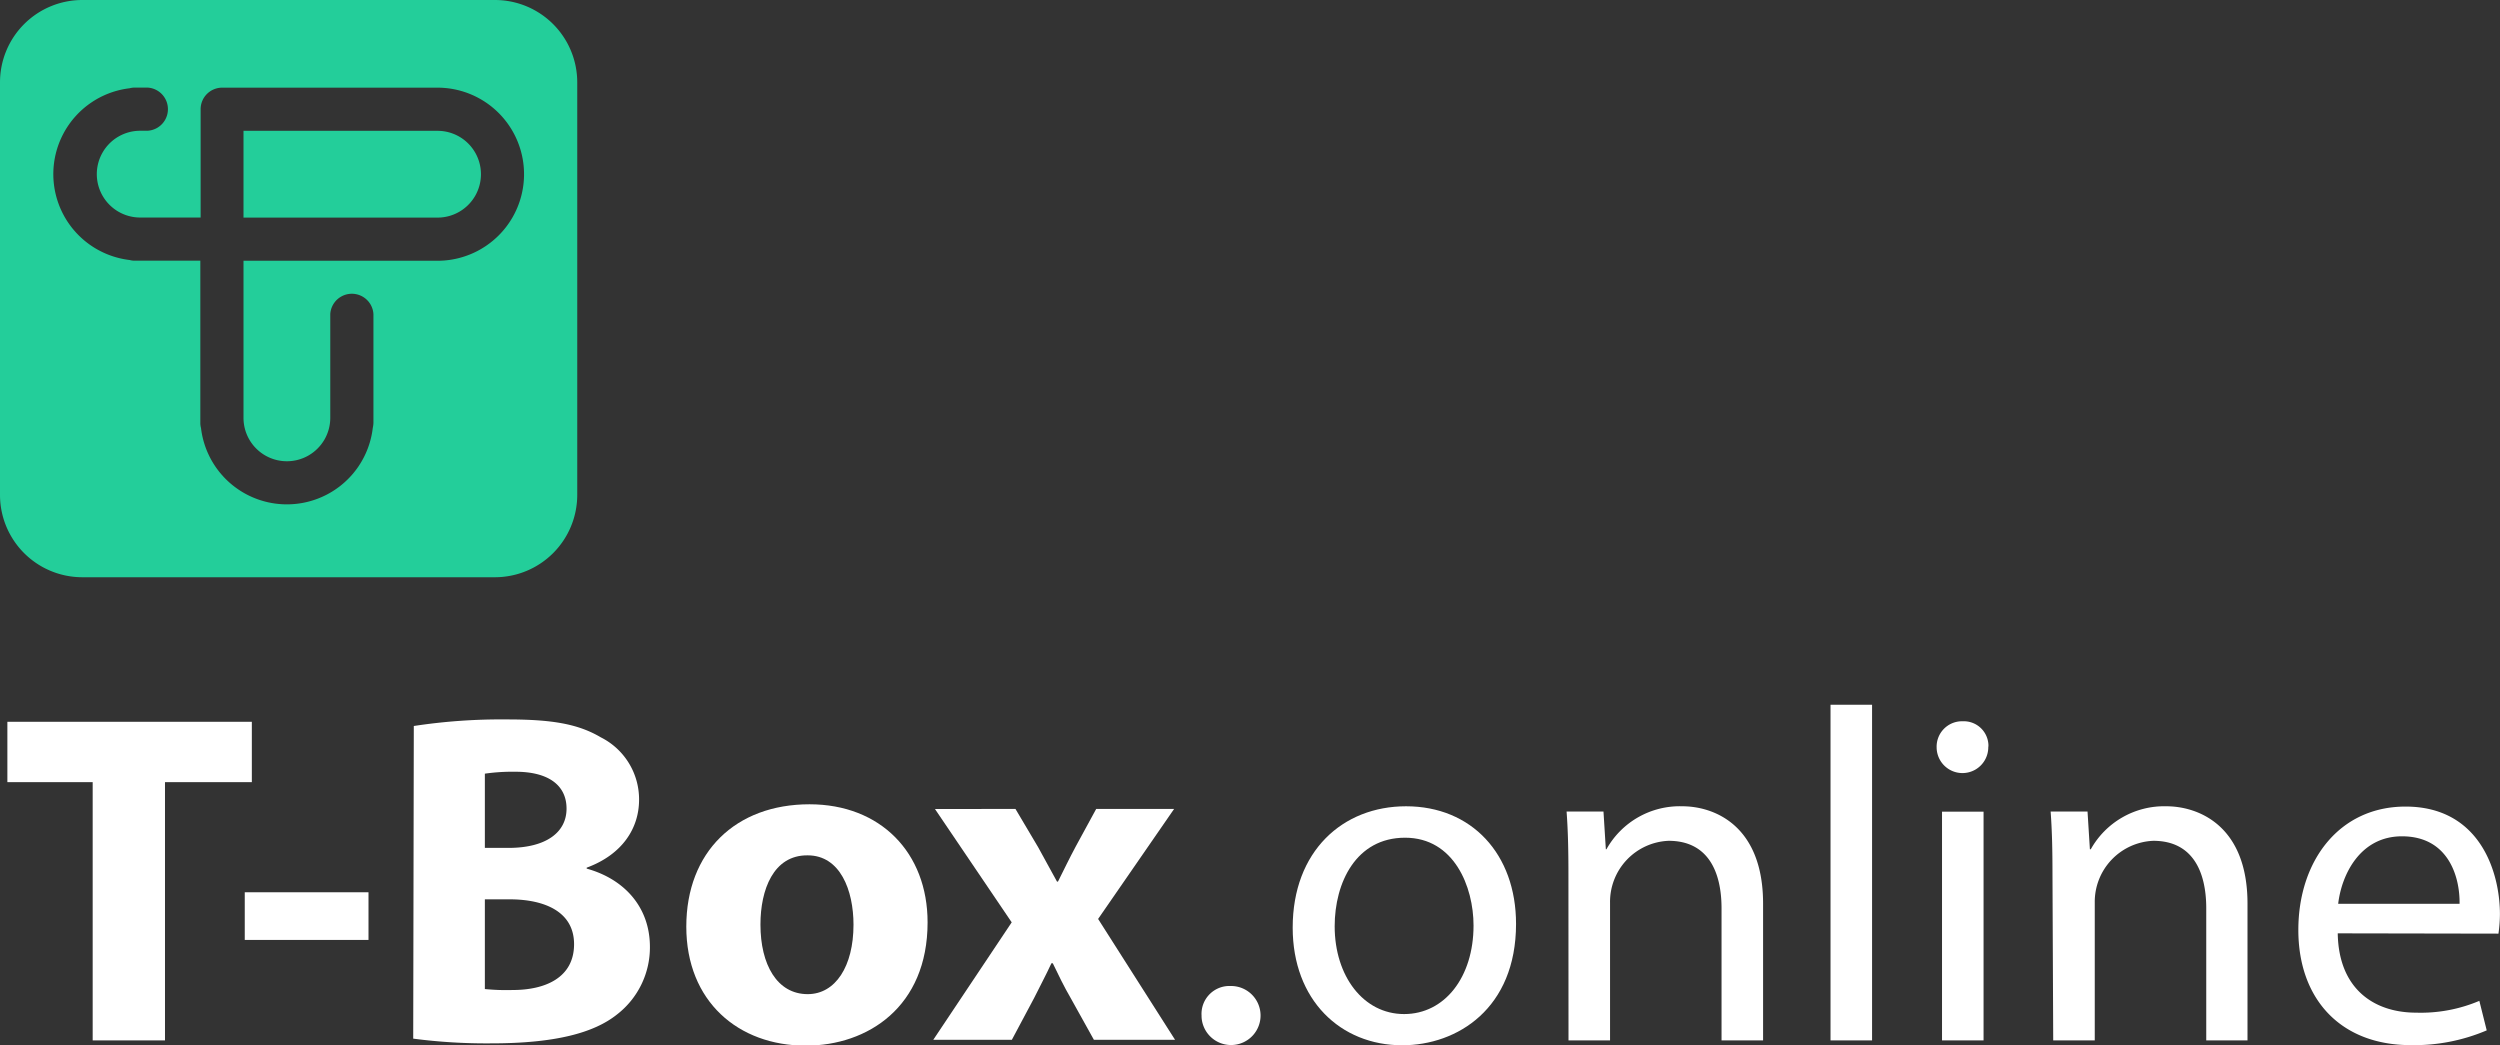
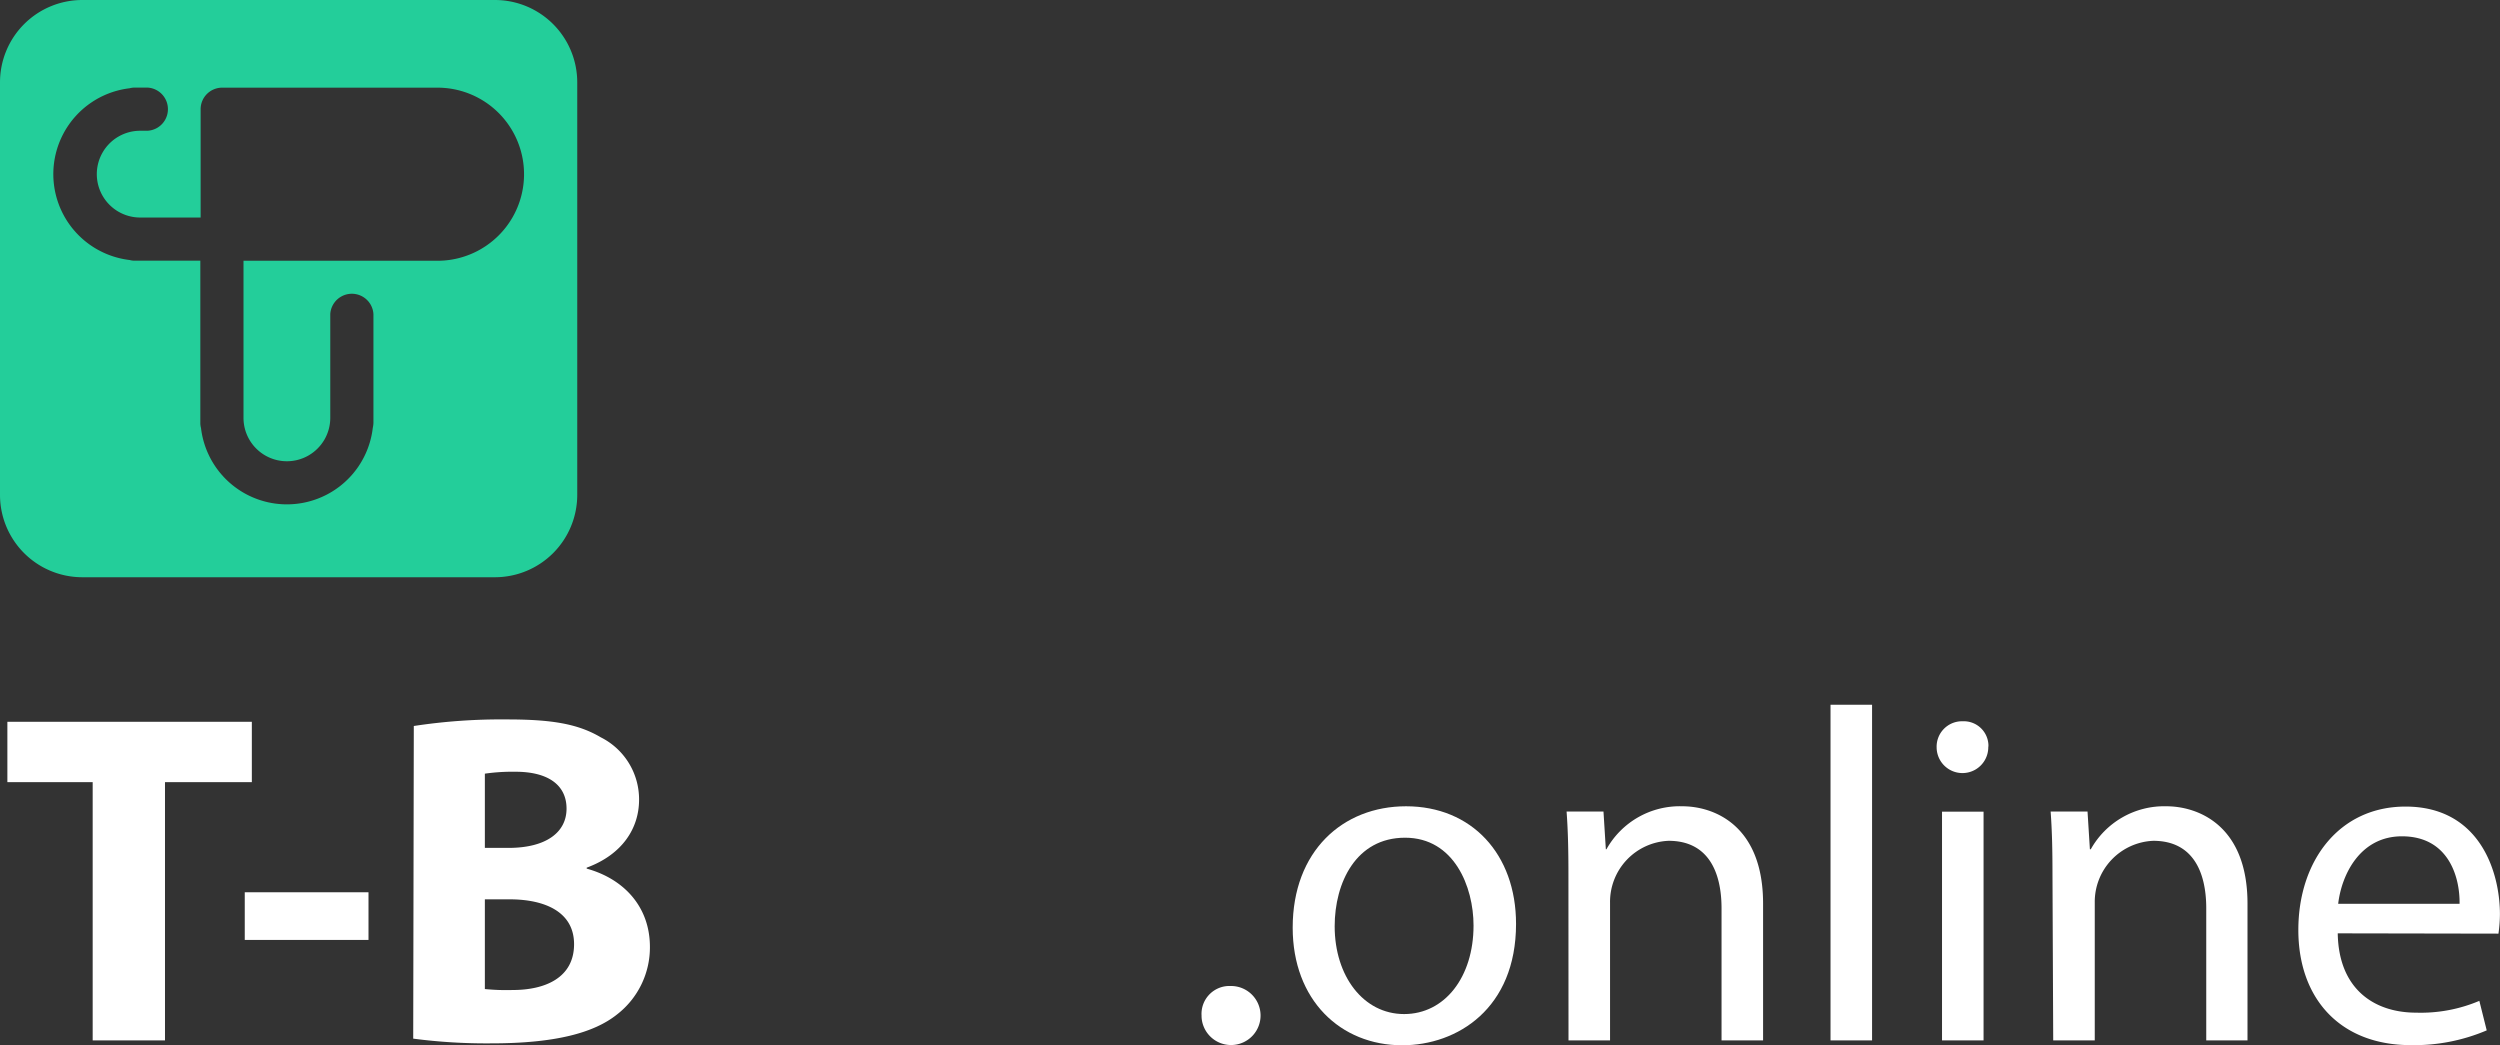
<svg xmlns="http://www.w3.org/2000/svg" viewBox="0 0 338.81 141.66">
  <rect x="0" y="0" width="338.81" height="141.66" fill="#333333" stroke="none" />
  <defs>
    <style>.cls-1{fill:#fff;}.cls-2{fill:#23ce9a;}</style>
  </defs>
  <title>T-Box-online-stacked</title>
  <g id="Laag_1" data-name="Laag 1">
    <path class="cls-1" d="M12.56,106H1V97.82H34.13V106H22.36V141h-9.8Z" />
    <path class="cls-1" d="M49.94,120.92v6.46H33.17v-6.46Z" />
    <path class="cls-1" d="M56.08,98.39a78.25,78.25,0,0,1,12.61-.89c6,0,9.6.57,12.74,2.43a9.4,9.4,0,0,1,5.18,8.45c0,3.84-2.24,7.42-7.1,9.21v.13c4.92,1.35,8.57,5.06,8.57,10.62a11.5,11.5,0,0,1-4.48,9.16c-3.13,2.49-8.38,3.9-17,3.9A76.09,76.09,0,0,1,56,140.76Zm9.63,16.52h3.2c5.12,0,7.87-2.12,7.87-5.32s-2.5-5-6.91-5a26.34,26.34,0,0,0-4.16.26Zm0,19.13a29.63,29.63,0,0,0,3.77.13c4.42,0,8.32-1.67,8.32-6.21,0-4.35-3.9-6.08-8.76-6.08H65.71Z" />
-     <path class="cls-1" d="M125.71,125c0,11.46-8.12,16.71-16.51,16.71-9.15,0-16.19-6-16.19-16.13S99.71,109,109.71,109C119.31,109,125.71,115.54,125.71,125Zm-22.65.32c0,5.38,2.24,9.41,6.4,9.41,3.77,0,6.21-3.78,6.21-9.41,0-4.67-1.8-9.4-6.21-9.4C104.79,115.87,103.06,120.63,103.06,125.27Z" />
-     <path class="cls-1" d="M137.62,109.63l3.07,5.18c.9,1.6,1.73,3.2,2.56,4.67h.13c.83-1.66,1.6-3.26,2.43-4.8l2.75-5.05h10.56l-10.3,14.91,10.43,16.38h-11l-3.13-5.63c-.9-1.54-1.67-3.14-2.44-4.74h-.19c-.77,1.67-1.6,3.2-2.36,4.74l-3,5.63H126.48L137.11,125l-10.4-15.36Z" />
    <path class="cls-1" d="M162.84,137.63a3.78,3.78,0,0,1,3.55-4h.28a4,4,0,1,1-3.83,4.17Z" />
    <path class="cls-1" d="M205.46,125.21c0,11.45-7.94,16.45-15.43,16.45-8.38,0-14.84-6.15-14.84-15.94,0-10.37,6.78-16.45,15.36-16.45C199.44,109.27,205.46,115.74,205.46,125.21Zm-24.58.32c0,6.78,3.91,11.9,9.41,11.9s9.41-5,9.41-12c0-5.25-2.63-11.9-9.28-11.9S180.88,119.63,180.88,125.53Z" />
    <path class="cls-1" d="M212.56,118.36c0-3.2-.06-5.82-.25-8.38h5l.32,5.12h.08A11.38,11.38,0,0,1,228,109.27c4.28,0,10.94,2.56,10.94,13.19V141h-5.63V123.1c0-5-1.86-9.15-7.17-9.15a8.28,8.28,0,0,0-7.94,8.38V141h-5.63Z" />
    <path class="cls-1" d="M248.08,95.51h5.63V141h-5.63Z" />
    <path class="cls-1" d="M269.46,101.27a3.5,3.5,0,0,1-7,0,3.44,3.44,0,0,1,3.34-3.52H266a3.34,3.34,0,0,1,3.48,3.21A1.6,1.6,0,0,1,269.46,101.27ZM263.19,141V110h5.63v31Z" />
    <path class="cls-1" d="M278.16,118.36c0-3.2-.06-5.82-.25-8.38h5l.32,5.12h.12a11.39,11.39,0,0,1,10.24-5.83c4.29,0,11,2.56,11,13.19V141H299V123.1c0-5-1.86-9.15-7.17-9.15a8.28,8.28,0,0,0-7.94,8.38V141h-5.63Z" />
    <path class="cls-1" d="M316.82,126.49c.12,7.61,5,10.75,10.62,10.75a20.33,20.33,0,0,0,8.57-1.6l1,4a25.09,25.09,0,0,1-10.3,2c-9.53,0-15.23-6.27-15.23-15.61S317,109.31,326,109.31c10.11,0,12.8,8.9,12.8,14.59a19.28,19.28,0,0,1-.2,2.63Zm16.51-4c.06-3.59-1.47-9.15-7.81-9.15-5.7,0-8.19,5.24-8.64,9.15Z" />
  </g>
  <g id="Laag_2" data-name="Laag 2">
    <path class="cls-2" d="M67.07,0H11.16A11.16,11.16,0,0,0,0,11.16V67.07A11.16,11.16,0,0,0,11.16,78.23H67.07A11.16,11.16,0,0,0,78.23,67.07V11.16A11.16,11.16,0,0,0,67.07,0ZM59.29,35.34H33V56.63a5.88,5.88,0,0,0,11.76,0V42.57a2.93,2.93,0,0,1,5.85,0V57.33a3.85,3.85,0,0,1-.09.67,11.72,11.72,0,0,1-23.28,0,2.57,2.57,0,0,1-.09-.67v-22H18.25a2.52,2.52,0,0,1-.67-.09,11.72,11.72,0,0,1,0-23.28,2.52,2.52,0,0,1,.67-.09H20a2.93,2.93,0,0,1,0,5.85H19a5.88,5.88,0,1,0,0,11.76h8.19V14.81a2.92,2.92,0,0,1,2.92-2.93H59.29a11.73,11.73,0,0,1,0,23.46Z" />
-     <path class="cls-2" d="M59.29,17.73H33V29.49h26.3a5.88,5.88,0,1,0,0-11.76Z" />
  </g>
</svg>